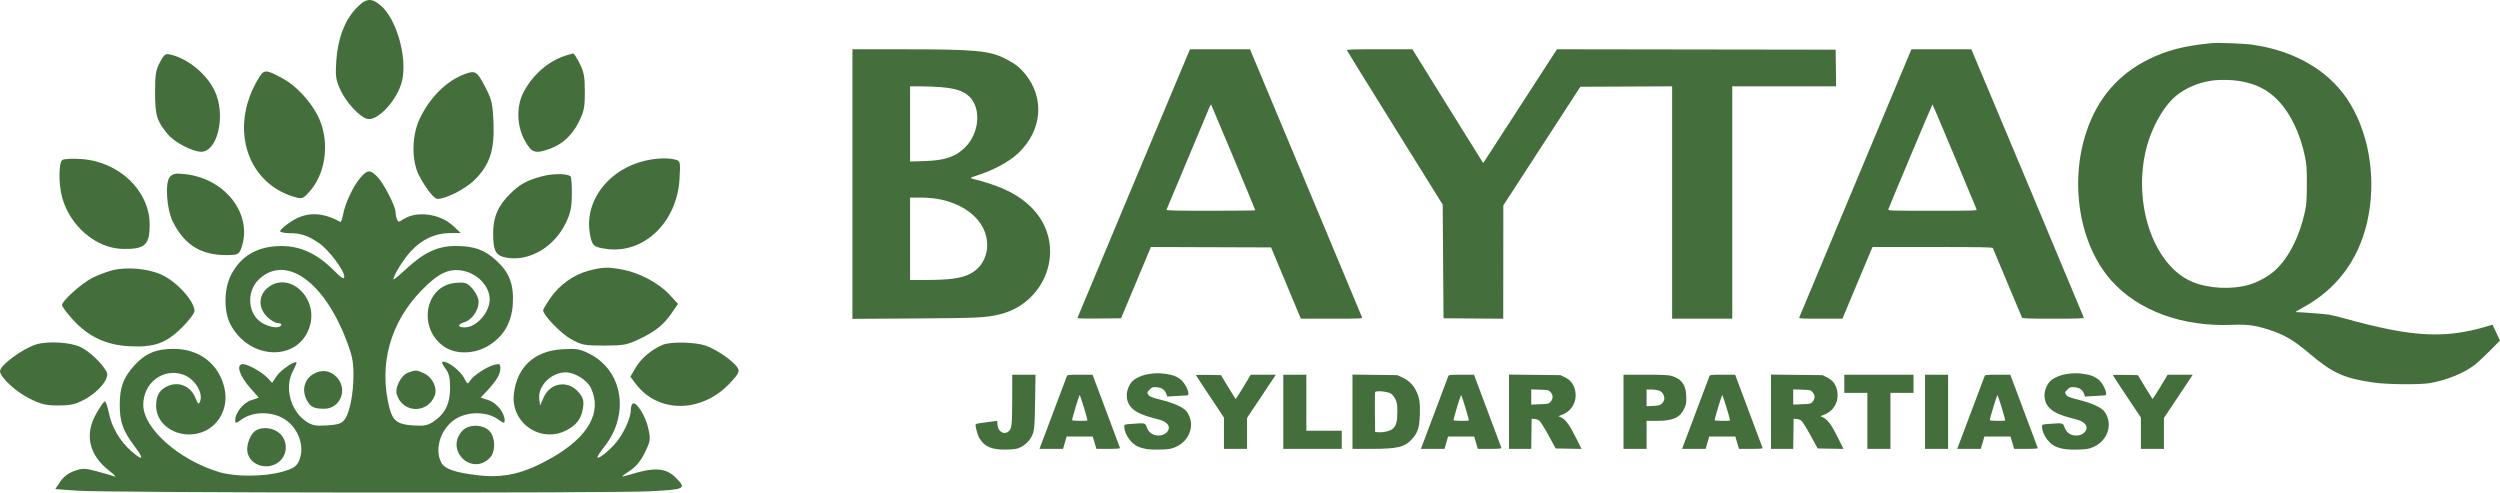
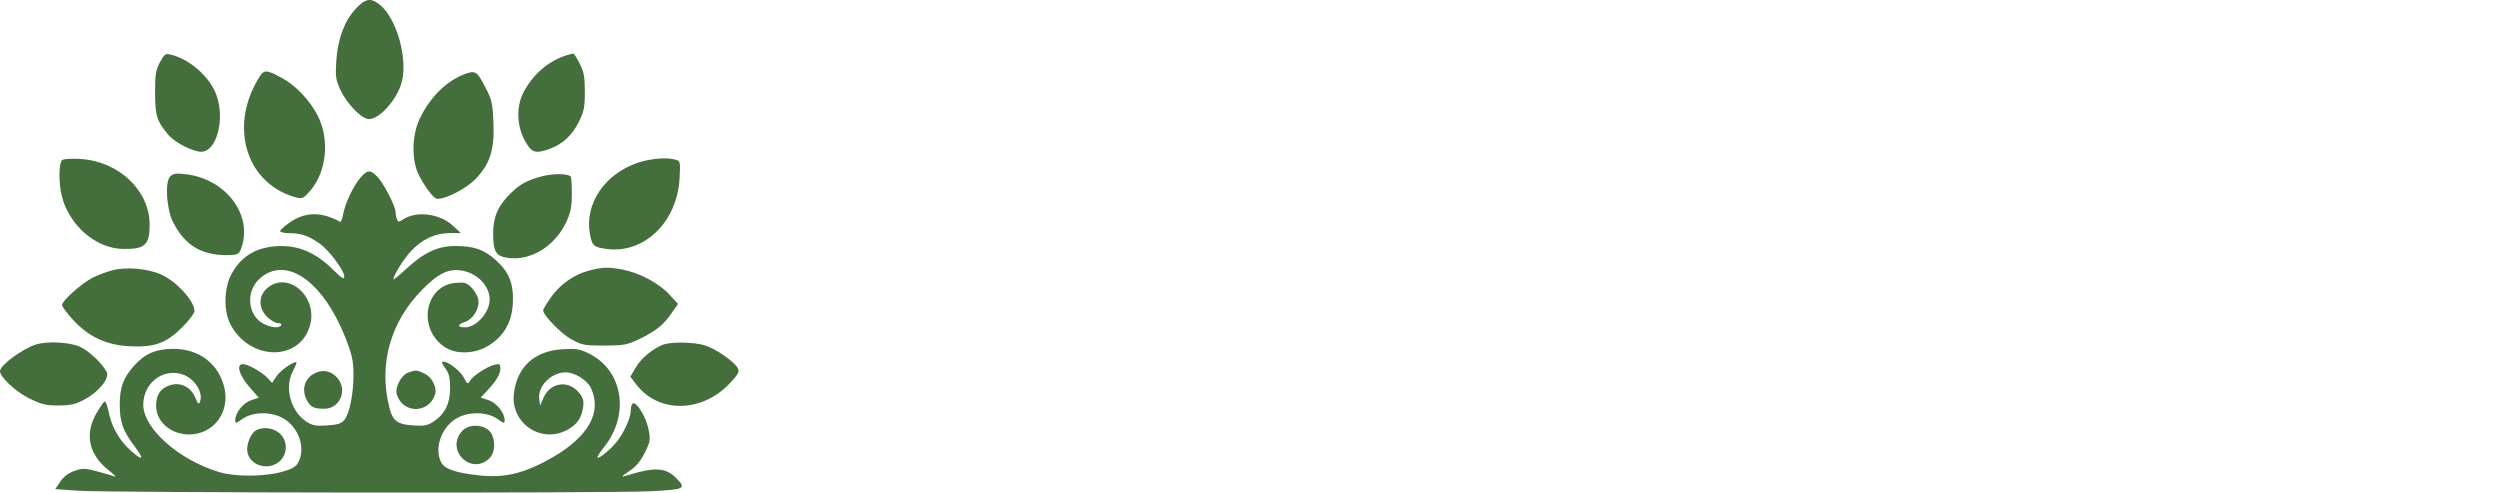
<svg xmlns="http://www.w3.org/2000/svg" width="3842" height="757" viewBox="0 0 3842 757" fill="none">
  <path fill-rule="evenodd" clip-rule="evenodd" d="M546.363 13.838C529.21 32.479 518.976 60.135 516.791 93.776C515.253 117.41 515.996 122.547 523.183 138.206C532.042 157.499 552.646 179.743 564.431 182.732C580.28 186.753 610.913 153.395 617.808 124.601C626.398 88.741 609.481 29.001 584.857 8.25C570.208 -4.095 561.739 -2.867 546.363 13.838ZM245.729 95.81C239.351 107.763 238.26 114.701 238.335 142.748C238.427 177.986 240.984 186.115 258.532 207C268.565 218.94 296.07 233.171 309.211 233.221C332.697 233.309 346.125 183.775 332.747 146.398C322.674 118.262 291.706 90.837 262.16 83.886C254.165 82.007 252.41 83.278 245.729 95.81ZM870.832 84.94C843.235 93.378 819.068 114.099 804.55 141.777C793.266 163.294 794.054 193.372 806.499 215.975C816.988 235.031 822.318 236.805 844.839 228.741C864.102 221.846 878.978 208.188 889.175 188.034C897.535 171.509 898.764 165.486 898.764 141.102C898.764 117.976 897.381 110.419 890.789 97.495C886.402 88.899 881.966 81.991 880.93 82.145C879.895 82.3 875.35 83.557 870.832 84.94ZM395.828 122.968C351.494 198.73 380.642 284.789 457.134 303.986C464.337 305.793 467.509 304.035 476.92 293.023C502.079 263.588 506.923 214.31 488.257 177.69C476.598 154.82 454.495 131.288 434.673 120.648C407.185 105.894 405.772 105.976 395.828 122.968ZM715.476 113.391C686.84 123.515 660.403 149.564 644.692 183.143C632.681 208.807 632.332 247.178 643.91 269.456C654.402 289.64 666.955 305.658 672.286 305.658C685.627 305.658 715.656 290.242 729.685 276.196C752.704 253.138 760.072 230.726 758.396 188.823C757.243 159.911 755.839 153.49 746.858 135.968C733.418 109.751 730.901 107.938 715.476 113.391ZM95.791 245.806C90.185 249.663 89.87 282.061 95.239 302.439C106.981 347.011 147.411 381.653 188.721 382.541C222.539 383.272 230.031 376.555 230.031 345.523C230.031 293.145 183.23 248.271 124.526 244.368C111.161 243.476 98.23 244.124 95.791 245.806ZM980.918 249.903C929.756 266.523 897.959 313.425 906.576 359.553C910.003 377.908 912.126 379.813 932.214 382.571C989.85 390.48 1040.83 341.152 1044.37 274.053C1045.72 248.254 1045.52 247.32 1037.99 245.302C1023.94 241.537 1000.97 243.387 980.918 249.903ZM553.484 273.57C542.561 286.504 530.347 312.635 527.261 329.663C526.019 336.528 524.067 341.633 522.93 341.008C493.847 325.013 469.375 325.253 445.409 341.768C437.204 347.422 430.487 353.458 430.487 355.182C430.487 356.907 437.046 358.316 445.061 358.316C462.349 358.316 473.677 362.193 490.735 373.948C505.336 384.009 529.072 415.653 529.072 425.056C529.072 430.088 525.371 427.817 512.036 414.6C486.821 389.611 461.567 378.043 432.426 378.135C395.667 378.25 370.097 393.027 354.849 422.973C344.104 444.069 343.716 478.494 354.001 498.188C383.754 555.17 461.406 555.943 476.608 499.409C488.399 455.555 442.649 415.88 411.023 442.532C396.958 454.383 396.744 473.129 410.517 486.922C415.801 492.214 423.28 496.542 427.141 496.542C431.003 496.542 433.247 498.023 432.13 499.833C429.172 504.625 418.252 503.865 405.939 498.013C380.846 486.09 376.89 448.564 398.624 428.614C438.982 391.576 496.683 431.52 531.375 520.508C541.201 545.711 543.205 555.022 543.215 575.529C543.232 605.544 537.287 635.299 529.298 645.179C524.563 651.034 519.174 652.761 502.401 653.798C484.534 654.901 479.743 653.949 470.098 647.387C446.451 631.297 437.016 595.512 449.918 570.816C453.634 563.701 456.25 557.451 455.728 556.928C452.829 554.025 431.226 568.854 425.206 577.882L418.154 588.463L411.999 581.654C402.876 571.556 379.029 558.432 372.029 559.653C362.762 561.268 368.434 577.882 384.487 596.148L397.711 611.191L385.913 615.091C373.764 619.106 361.514 634.456 361.491 645.689C361.477 651.162 362.371 651.037 371.944 644.211C387.717 632.959 414.759 632.017 433.773 642.059C458.416 655.072 470.253 687.548 458.583 710.148C454.847 717.382 449.471 720.601 433.727 725.024C406.199 732.758 361.799 732.979 336.831 725.498C274.982 706.976 220.173 658.396 220.173 622.105C220.173 588.618 250.297 565.392 280.7 575.44C298.985 581.486 312.888 603.441 307.322 617.484C305.485 622.115 304.075 620.874 300.145 611.165C293.503 594.746 277.158 586.725 261.135 592.024C246.383 596.898 239.89 606.587 239.89 623.73C239.89 648.18 262.488 667.68 290.825 667.68C327.643 667.68 353.354 634.042 345.014 596.78C336.637 559.346 306.339 535.973 266.356 536.108C239.712 536.197 222.805 543.421 206.282 561.775C189.477 580.443 184.025 595.223 184.025 622.111C184.025 648.585 188.918 662.141 207.248 686.456C222.115 706.176 219.719 709.049 201.635 693.186C184.14 677.833 171.56 656.296 167.236 634.275C165.169 623.757 162.156 615.967 160.539 616.967C158.922 617.968 153.207 626.456 147.841 635.829C129.596 667.687 136.763 699.373 167.614 723.221C175.737 729.5 179.424 733.525 175.809 732.166C172.195 730.803 160.026 727.249 148.771 724.267C130.451 719.416 126.839 719.357 114.371 723.704C105.259 726.884 97.763 732.551 92.699 740.084L84.957 751.603L118.883 754.095C163.904 757.399 937.774 758.153 999.814 754.954C1053.28 752.196 1055.43 751.034 1038.47 734.052C1023.14 718.699 1005.61 717.632 966.952 729.707C961.076 731.541 956.272 732.604 956.272 732.064C956.272 731.527 962.043 727.262 969.095 722.589C977.665 716.908 984.941 707.897 991.043 695.404C999.643 677.8 999.955 675.664 996.39 658.639C992.509 640.117 977.984 616.691 972.489 620.09C970.8 621.137 969.417 625.656 969.417 630.132C969.417 640.512 961.619 659.317 950.817 674.98C942.276 687.364 920.923 705.778 918.228 703.079C917.423 702.273 921.958 695.088 928.31 687.114C968.069 637.191 957.603 569.954 905.997 543.766C891.262 536.286 886.264 535.44 864.394 536.707C821.395 539.198 794.606 563.734 789.713 605.099C784.452 649.605 830.402 681.753 870.211 661.414C886.402 653.143 893.809 642.924 896.119 625.682C897.493 615.411 896.218 611.162 889.287 602.911C873.162 583.72 845.713 587.742 835.499 610.79L829.975 623.25L828.743 613.377C826.236 593.294 847.06 572.238 869.432 572.238C883.306 572.238 902.34 584.125 908.169 596.431C925.57 633.156 904.463 671.08 848.802 703.096C806.328 727.529 775.198 735.042 735.383 730.471C699.324 726.334 683.058 720.67 677.911 710.464C666.673 688.19 679.019 654.848 703.238 642.059C722.252 632.017 749.293 632.959 765.067 644.211C774.64 651.037 775.533 651.162 775.52 645.689C775.497 634.338 763.246 619.106 750.841 615.006L738.784 611.02L748.446 600.68C762.826 585.294 768.961 574.983 768.961 566.212C768.961 559.307 767.873 558.626 759.924 560.561C748.347 563.385 727.368 577.099 722.373 585.113C718.768 590.892 718.157 590.615 713.336 581.018C708.032 570.457 689.4 555.782 681.293 555.782C678.066 555.782 678.92 558.721 684.244 565.942C690.156 573.959 691.727 580.383 691.687 596.404C691.625 620.288 684.159 635.654 666.913 647.387C657.35 653.893 652.421 654.897 635.237 653.838C610.798 652.33 603.533 646.86 598.291 626.021C581.706 560.054 599.777 495.117 648.523 445.497C673.998 419.566 689.919 412.082 711.115 416.065C734.144 420.389 752.53 439.948 752.53 460.12C752.53 480.12 732.202 503.082 714.467 503.111C702.86 503.134 702.515 498.754 713.833 495.091C727.487 490.668 738.17 472.333 734.834 459.037C733.576 454.011 728.798 446.145 724.22 441.561C716.967 434.297 713.79 433.422 699.6 434.788C652.733 439.3 641.448 504.556 682.647 532.8C700.629 545.129 729.517 544.349 751.147 530.957C774.278 516.634 786.516 495.38 788.133 466.718C789.822 436.779 782.668 418.339 762.221 399.928C743.924 383.453 728.436 378.062 699.393 378.062C672.749 378.062 651.402 388.08 624.088 413.409C613.398 423.318 604.653 430.47 604.653 429.298C604.653 423.246 619.845 398.727 631.327 386.254C648.142 367.985 668.631 358.342 690.879 358.227L708.167 358.138L696.107 346.905C676.137 328.304 640.167 323.627 619.812 336.983C612.727 341.63 611.833 341.613 609.98 336.772C608.856 333.843 607.939 328.979 607.936 325.957C607.933 317.292 589.764 281.893 580.204 271.924C569.005 260.244 564.503 260.524 553.484 273.57ZM261.371 271.45C253.205 279.628 255.906 321.695 265.85 341.215C285.163 379.125 312.484 394.281 357.048 391.803C365.487 391.332 368.076 389.305 371.014 380.863C388.71 330.025 347.281 275.149 285.62 267.744C270.421 265.921 266.258 266.556 261.371 271.45ZM832.154 271.104C809.065 277.548 799.283 282.926 784.544 297.289C765.527 315.814 757.923 333.221 757.887 358.316C757.844 386.613 761.912 393.55 780.154 396.288C814.741 401.485 852.222 378.901 869.708 342.331C876.865 327.369 878.633 318.858 878.817 298.546C878.945 284.677 878.062 272.335 876.856 271.118C872.255 266.474 848.772 266.467 832.154 271.104ZM172.523 415.423C163.486 417.77 149.599 423.048 141.66 427.156C125.124 435.709 95.299 462.469 95.299 468.752C95.299 471.076 102.807 481.202 111.986 491.26C135.879 517.441 163.026 530.22 198.74 532.099C237.142 534.117 255.486 527.525 280.112 502.861C290.523 492.435 298.988 481.196 298.925 477.882C298.626 462.446 271.7 432.879 248.131 422.104C227.491 412.668 194.406 409.743 172.523 415.423ZM903.996 416.193C881.308 422.301 859.666 437.905 845.683 458.23C839.633 467.028 834.684 475.41 834.684 476.858C834.684 484.352 861.996 512.547 877.661 521.226C894.124 530.349 897.979 531.099 928.34 531.099C957.432 531.099 963.446 530.046 980.78 521.917C1006.52 509.845 1019.63 499.527 1031.88 481.689L1041.95 467.034L1028.27 452.168C1012.53 435.068 982.299 419.076 956.647 414.281C933.943 410.039 925.744 410.335 903.996 416.193ZM55.845 529.236C34.837 535.637 0 561.305 0 570.382C0 579.511 24.311 602.091 45.26 612.416C63.952 621.627 70.695 623.227 90.307 623.105C109.37 622.983 116.396 621.308 130.792 613.439C152.566 601.542 168.902 580.837 163.904 571.481C156.733 558.063 137.256 539.692 123.172 533.06C107.95 525.896 73.275 523.928 55.845 529.236ZM1018.71 529.828C1002.49 536.24 985.286 550.635 977.077 564.658L968.723 578.935L977.553 590.526C1011.89 635.611 1078.89 634.746 1121.93 588.664C1135.09 574.578 1136.75 571.316 1133.69 565.58C1128.54 555.953 1101.63 537.076 1084.67 531.204C1068.47 525.593 1031.38 524.819 1018.71 529.828ZM480.778 575.242C467.647 583.441 463.638 599.669 471.153 614.222C476.973 625.498 482.198 628.187 498.27 628.187C522.479 628.187 534.73 599.238 518.392 580.646C508.231 569.082 493.943 567.031 480.778 575.242ZM627.124 572.675C616.542 576.556 606.615 595.647 609.766 606.057C618.675 635.493 658.011 636.204 668.332 607.114C672.246 596.085 664.438 579.87 652.473 574.183C640.048 568.279 639.237 568.232 627.124 572.675ZM710.625 661.92C683.304 691.238 724.315 732.14 752.612 703.8C762.136 694.262 761.521 671.103 751.498 661.67C740.937 651.738 720.001 651.863 710.625 661.92ZM393.209 661.535C384.924 666.357 378.135 683.839 380.248 694.907C384.228 715.76 412.301 723.905 429.409 709.168C442.442 697.938 442.442 676.915 429.409 665.685C419.626 657.257 403.695 655.43 393.209 661.535Z" fill="#446F3C" />
-   <path fill-rule="evenodd" clip-rule="evenodd" d="M3398.35 66.323C3355.93 70.548 3329.68 77.364 3301.22 91.541C3255.04 114.544 3223.45 151.456 3206.46 202.281C3179.94 281.62 3195.7 376.017 3244.67 431.128C3285.9 477.53 3354.06 502.491 3430.64 499.225C3453.5 498.248 3466.08 499.949 3487.6 506.923C3510.73 514.419 3525.56 523.189 3549.46 543.522C3584.74 573.524 3602.72 581.571 3649.03 588.079C3669.64 590.976 3719.83 591.358 3734.49 588.728C3760.39 584.083 3786.6 573.42 3802.86 560.912C3807.38 557.43 3818.04 547.547 3826.54 538.951L3842 523.321L3836.23 511.135L3830.47 498.95L3824.58 500.754C3773.07 516.53 3731.8 517.977 3671.82 506.109C3651.35 502.058 3626.41 495.964 3602.19 489.088C3593.83 486.718 3583.29 484.203 3578.76 483.502C3572.15 482.475 3536.12 479.716 3528.12 479.623C3527.08 479.611 3531.64 476.692 3538.25 473.138C3590.11 445.271 3623.96 400.682 3637.61 342.251C3652.08 280.303 3642.7 212.027 3612.7 160.948C3583.67 111.504 3530.34 78.824 3462.29 68.768C3449.39 66.861 3408.6 65.302 3398.35 66.323ZM1310 282.864V490.017L1405.27 489.421C1503.36 488.81 1513.83 488.316 1535.55 483.285C1597.13 469.024 1630.93 402.695 1605 346.983C1593.69 322.674 1571.43 302.833 1540.42 289.411C1530.47 285.104 1508.34 277.897 1498.28 275.692C1490.32 273.946 1490.27 273.087 1498.01 270.753C1524.79 262.676 1550.51 249.088 1564.86 235.437C1601.78 200.306 1605.93 150.558 1575.07 113.138C1567.11 103.488 1560.05 97.992 1546.75 91.086C1520.92 77.674 1500.81 75.773 1384.38 75.735L1310 75.711V282.864ZM1825.94 82.358C1823.49 87.792 1658.01 482.908 1655.96 488.205C1655.47 489.478 1662.27 489.738 1689.1 489.471L1722.86 489.133L1745.79 434.361L1768.72 379.588L1861.06 379.913L1953.4 380.238L1976.28 435.002L1999.16 489.766H2046.56C2091.17 489.766 2093.91 489.635 2093.14 487.55C2092.69 486.332 2053.77 393.169 2006.66 280.522L1921 75.711H1874.97H1828.94L1825.94 82.358ZM2070.06 77.543C2070.45 78.549 2103.7 132.254 2143.95 196.884L2217.13 314.394L2217.76 401.763L2218.39 489.133L2264.29 489.465L2310.18 489.798L2310.25 402.728L2310.31 315.66L2369.51 224.492L2428.7 133.324L2499.21 132.997L2569.72 132.669V311.218V489.766H2615.93H2662.14V311.228V132.691H2741.93H2821.71L2821.37 104.517L2821.03 76.344L2606.9 76.023L2392.77 75.703L2336.12 163.122L2279.46 250.541L2276.7 246.38C2275.19 244.092 2250.68 204.755 2222.25 158.965L2170.55 75.711H2119.96C2076.33 75.711 2069.46 75.963 2070.06 77.543ZM2851.76 280.522C2804.62 393.168 2765.69 486.332 2765.24 487.55C2764.47 489.625 2766.55 489.766 2797.94 489.766H2831.45L2846.95 452.729C2855.48 432.359 2865.87 407.572 2870.06 397.648L2877.66 379.604H2969.8C3042.33 379.604 3062.08 379.941 3062.59 381.187C3062.94 382.058 3073.03 406.132 3085 434.685C3096.98 463.238 3107.07 487.313 3107.42 488.183C3107.92 489.41 3118.75 489.766 3155.54 489.766C3193.01 489.766 3202.89 489.432 3202.41 488.183C3199.47 480.578 3032.38 81.838 3031.02 79.193L3029.23 75.711H2983.35H2937.46L2851.76 280.522ZM3441.4 124.455C3467.38 128.753 3485.49 137.976 3501.69 155.166C3520.47 175.097 3535.03 205.711 3542.19 240.32C3544.87 253.23 3545.2 258.113 3545.14 283.371C3545.08 307.944 3544.67 313.69 3542.22 325.157C3534.09 363.121 3517.55 395.892 3496.91 414.917C3486.1 424.873 3470.05 433.747 3455.35 437.884C3428.96 445.311 3393.6 443.375 3369.24 433.169C3312.03 409.211 3279.16 320.186 3296.55 236.283C3303.87 200.917 3323.49 164.329 3344.36 147.113C3358.53 135.426 3378.55 126.889 3398.75 123.926C3410.47 122.206 3429.2 122.438 3441.4 124.455ZM1446.56 133.986C1469.04 135.975 1480.52 139.807 1489.58 148.335C1508.23 165.909 1505.28 204.351 1483.61 226.025C1468.46 241.177 1452.49 246.576 1419.83 247.585L1398.62 248.241V190.466V132.691L1415.4 132.702C1424.62 132.707 1438.65 133.286 1446.56 133.986ZM1895.42 241.751C1913.94 286.065 1929.1 322.675 1929.1 323.105C1929.1 323.537 1898.27 323.891 1860.6 323.891C1806.31 323.891 1792.22 323.563 1792.71 322.308C1794.1 318.748 1856.06 170.884 1858.32 165.733C1859.66 162.666 1860.98 160.387 1861.25 160.668C1861.52 160.95 1876.9 197.438 1895.42 241.751ZM3003.6 240.018C3021.84 283.711 3037.14 320.455 3037.6 321.675C3038.39 323.768 3034.64 323.891 2969.79 323.891C2904.96 323.891 2901.2 323.768 2901.98 321.675C2905.59 311.936 2969.3 160.581 2969.79 160.579C2970.14 160.579 2985.35 196.327 3003.6 240.018ZM1439.77 305.496C1476.34 311.45 1504.91 331.492 1513.84 357.466C1522.78 383.447 1513.02 409.724 1490.2 421.144C1476.92 427.793 1458.52 430.253 1422.09 430.253H1398.62V366.942V303.631L1413.5 303.636C1421.68 303.639 1433.5 304.476 1439.77 305.496ZM1766.15 574.681C1757.47 575.811 1748.45 579.364 1742.24 584.102C1736.34 588.601 1731.6 598.894 1731.6 607.18C1731.6 624.856 1743.38 635.099 1772.03 642.337C1786.38 645.962 1789 647.023 1793.32 650.955C1800.36 657.377 1794.02 668.193 1782.61 669.2C1773.04 670.045 1765.86 665.755 1762.61 657.238C1759.72 649.648 1760.67 649.889 1739.39 651.399C1727.81 652.22 1727.8 652.227 1727.8 655.672C1727.8 665.547 1736.33 679.277 1745.83 684.707C1754.61 689.722 1765.96 691.541 1784.24 690.864C1797.41 690.376 1800.34 689.848 1807.31 686.7C1829.52 676.661 1837.34 650.402 1823.51 632.273C1818.72 625.986 1804.75 619.613 1784.84 614.63C1772.03 611.423 1767.26 609.671 1765.54 607.541C1762.47 603.746 1762.61 602.903 1767.1 598.412C1770.65 594.856 1771.49 594.603 1777.87 595.132C1785.64 595.777 1790.13 598.965 1792.5 605.527L1793.91 609.424L1808.01 608.581C1815.77 608.117 1823.18 607.689 1824.47 607.631C1830.3 607.369 1821.76 588.003 1813.3 582.304C1806.33 577.605 1802.11 576.105 1791.73 574.638C1781.69 573.22 1777.32 573.227 1766.15 574.681ZM3176.53 574.681C3167.85 575.811 3158.83 579.364 3152.62 584.102C3146.72 588.601 3141.98 598.894 3141.98 607.18C3141.98 624.856 3153.76 635.099 3182.41 642.337C3196.76 645.962 3199.38 647.023 3203.7 650.955C3210.75 657.377 3204.4 668.193 3193 669.2C3183.42 670.045 3176.25 665.755 3173 657.238C3170.1 649.648 3171.05 649.889 3149.77 651.399C3138.2 652.22 3138.18 652.227 3138.18 655.672C3138.18 665.547 3146.71 679.277 3156.21 684.707C3164.99 689.722 3176.34 691.541 3194.62 690.864C3207.8 690.376 3210.72 689.848 3217.69 686.7C3239.9 676.661 3247.72 650.402 3233.9 632.273C3229.1 625.986 3215.13 619.613 3195.23 614.63C3182.41 611.423 3177.64 609.671 3175.92 607.541C3172.85 603.746 3172.99 602.903 3177.48 598.412C3181.04 594.856 3181.87 594.603 3188.25 595.132C3196.02 595.777 3200.51 598.965 3202.88 605.527L3204.29 609.424L3218.39 608.581C3226.15 608.117 3233.56 607.689 3234.86 607.631C3240.68 607.369 3232.14 588.003 3223.69 582.304C3216.71 577.605 3212.49 576.105 3202.11 574.638C3192.07 573.22 3187.7 573.227 3176.53 574.681ZM1555.54 614.172C1555.47 655.365 1554.96 659.239 1549.12 663.57C1541.91 668.911 1532.84 662.123 1532.83 651.385C1532.83 646.562 1532.77 646.505 1528.71 647.234C1526.45 647.639 1519.18 648.629 1512.57 649.432C1505.95 650.236 1500.14 651.253 1499.65 651.692C1498.03 653.134 1501.83 667.679 1505.42 673.807C1513.05 686.818 1525.02 691.629 1547.84 690.855C1560.76 690.417 1563.38 689.939 1569.06 686.987C1577.9 682.397 1585.1 673.917 1587.84 664.854C1589.68 658.78 1590.17 650.619 1590.72 616.705L1591.38 575.869H1573.5H1555.61L1555.54 614.172ZM1639.31 578.718C1637.24 584.277 1600.09 682.922 1598.78 686.347L1597.46 689.829H1615.59H1633.72L1636.48 680.333L1639.24 670.836H1659.28H1679.32L1682.14 680.333L1684.96 689.829H1703.35C1717.53 689.829 1721.6 689.467 1721.15 688.247C1720.82 687.377 1711.22 661.736 1699.81 631.266L1679.06 575.869H1659.72C1640.82 575.869 1640.35 575.935 1639.31 578.718ZM1837.94 576.487C1837.94 576.864 1847.63 591.686 1859.47 609.424L1880.99 641.676V665.753V689.829H1898.71H1916.44V666.084V642.338L1938.6 609.104L1960.76 575.869H1941.43H1922.1L1910.77 594.807C1904.54 605.223 1899.14 613.448 1898.76 613.087C1898.39 612.725 1893.2 604.345 1887.24 594.465L1876.4 576.502L1857.17 576.153C1846.6 575.96 1837.94 576.111 1837.94 576.487ZM1972.15 632.849V689.829H2017.09H2062.03V675.901V661.972H2034.81H2007.59V618.921V575.869H1989.87H1972.15V632.849ZM2078.49 632.758V689.829H2106.87C2148.44 689.829 2159.05 687.182 2170.75 673.891C2178.95 664.572 2181.41 656.595 2182.04 637.3C2182.65 618.706 2181.31 610.516 2175.94 599.927C2171.39 590.96 2164.61 584.496 2155.09 580.05L2147.49 576.502L2112.99 576.095L2078.49 575.688V632.758ZM2225.49 578.718C2223.42 584.277 2186.27 682.922 2184.97 686.347L2183.64 689.829H2201.77H2219.9L2222.66 680.333L2225.42 670.836H2245.46H2265.5L2268.32 680.333L2271.14 689.829H2289.53C2303.71 689.829 2307.79 689.467 2307.33 688.247C2307.01 687.377 2297.41 661.736 2285.99 631.266L2265.25 575.869H2245.9C2227 575.869 2226.53 575.935 2225.49 578.718ZM2319.04 632.754V689.829H2336.11H2353.17L2353.51 666.721L2353.86 643.612L2358.16 643.819C2360.52 643.932 2363.87 645.078 2365.59 646.364C2367.31 647.65 2373.68 657.813 2379.74 668.949L2390.76 689.196L2410.63 689.544L2430.51 689.894L2422.11 673.083C2412.23 653.3 2406.4 645.137 2399.83 641.885L2395.04 639.513L2400.85 637.291C2416.32 631.384 2424.48 615.423 2420.42 599.049C2418.15 589.904 2413.47 584.019 2405.29 579.998L2398.17 576.502L2358.61 576.091L2319.04 575.678V632.754ZM2495.02 632.849V689.829H2512.75H2530.47V668.304V646.778H2546.07C2570.67 646.778 2581.44 642.105 2588.07 628.554C2590.98 622.592 2591.5 619.921 2591.5 610.69C2591.5 592.374 2584.71 582.405 2569.01 577.681C2564.43 576.303 2554.84 575.869 2529.01 575.869H2495.02V632.849ZM2626.83 578.718C2624.76 584.277 2587.61 682.922 2586.3 686.347L2584.98 689.829H2603.11H2621.24L2624 680.333L2626.76 670.836H2646.8H2666.84L2669.66 680.333L2672.48 689.829H2690.87C2705.05 689.829 2709.12 689.467 2708.67 688.247C2708.35 687.377 2698.74 661.736 2687.33 631.266L2666.58 575.869H2647.24C2628.34 575.869 2627.87 575.935 2626.83 578.718ZM2721.65 632.754V689.829H2738.71H2755.77L2756.12 666.721L2756.46 643.612L2760.76 643.819C2763.13 643.932 2766.47 645.078 2768.19 646.364C2769.92 647.65 2776.28 657.813 2782.34 668.949L2793.37 689.196L2813.24 689.544L2833.11 689.894L2824.72 673.083C2814.84 653.3 2809.01 645.137 2802.43 641.885L2797.64 639.513L2803.46 637.291C2818.92 631.384 2827.09 615.423 2823.02 599.049C2820.75 589.904 2816.08 584.019 2807.89 579.998L2800.78 576.502L2761.21 576.091L2721.65 575.678V632.754ZM2834.33 589.798V603.726H2852.05H2869.78V646.778V689.829H2887.5H2905.23V646.778V603.726H2922.95H2940.67V589.798V575.869H2887.5H2834.33V589.798ZM2958.4 632.849V689.829H2976.12H2993.85V632.849V575.869H2976.12H2958.4V632.849ZM3049.69 578.718C3047.62 584.277 3010.47 682.922 3009.17 686.347L3007.84 689.829H3025.97H3044.1L3046.86 680.333L3049.62 670.836H3069.66H3089.7L3092.52 680.333L3095.34 689.829H3113.73C3127.91 689.829 3131.99 689.467 3131.53 688.247C3131.21 687.377 3121.6 661.736 3110.19 631.266L3089.45 575.869H3070.1C3051.2 575.869 3050.73 575.935 3049.69 578.718ZM3247.06 576.487C3247.06 576.864 3256.74 591.686 3268.58 609.424L3290.11 641.676V665.753V689.829H3307.83H3325.55V666.084V642.338L3347.72 609.104L3369.88 575.869H3350.55H3331.22L3319.89 594.807C3313.66 605.223 3308.26 613.448 3307.88 613.087C3307.5 612.725 3302.32 604.345 3296.36 594.465L3285.51 576.502L3266.29 576.153C3255.71 575.96 3247.06 576.111 3247.06 576.487ZM2383.09 602.847C2386.98 607.374 2386.99 612.729 2383.12 617.23C2380.23 620.588 2379.5 620.768 2366.66 621.243L2353.23 621.741V610.085V598.431L2366.63 598.862C2379.51 599.278 2380.16 599.434 2383.09 602.847ZM2550.18 600.515C2553.22 601.782 2555.21 603.789 2556.5 606.856C2558.76 612.283 2557.9 616.42 2553.69 620.378C2551.05 622.863 2548.91 623.416 2540.51 623.798L2530.47 624.254V611.458V598.661H2538.11C2542.31 598.661 2547.74 599.496 2550.18 600.515ZM2785.69 602.847C2789.59 607.374 2789.6 612.729 2785.73 617.23C2782.84 620.588 2782.1 620.768 2769.27 621.243L2755.83 621.741V610.085V598.431L2769.24 598.862C2782.11 599.278 2782.76 599.434 2785.69 602.847ZM2137.09 604.602C2139.55 606.013 2142.39 609.413 2144.28 613.208C2147 618.674 2147.4 621.194 2147.4 632.812C2147.41 647.776 2145.89 653.674 2140.75 658.594C2136.91 662.28 2126.22 664.943 2118.01 664.262L2113.31 663.872L2112.97 634.142C2112.78 617.79 2112.94 603.606 2113.32 602.622C2114.31 600.044 2131.64 601.487 2137.09 604.602ZM1665.9 626.589C1669.11 636.962 1671.43 645.748 1671.07 646.113C1670.02 647.155 1648.25 646.89 1647.66 645.828C1646.98 644.576 1658.61 606.3 1659.43 607.107C1659.78 607.449 1662.69 616.216 1665.9 626.589ZM2252.08 626.589C2255.29 636.962 2257.61 645.748 2257.25 646.113C2256.21 647.155 2234.43 646.89 2233.85 645.828C2233.16 644.576 2244.79 606.3 2245.61 607.107C2245.96 607.449 2248.87 616.216 2252.08 626.589ZM2653.42 626.589C2656.63 636.962 2658.95 645.748 2658.59 646.113C2657.55 647.155 2635.77 646.89 2635.19 645.828C2634.5 644.576 2646.13 606.3 2646.95 607.107C2647.3 607.449 2650.21 616.216 2653.42 626.589ZM3076.28 626.589C3079.49 636.962 3081.81 645.748 3081.45 646.113C3080.41 647.155 3058.63 646.89 3058.05 645.828C3057.36 644.576 3068.99 606.3 3069.81 607.107C3070.16 607.449 3073.07 616.216 3076.28 626.589Z" fill="#446F3C" />
</svg>